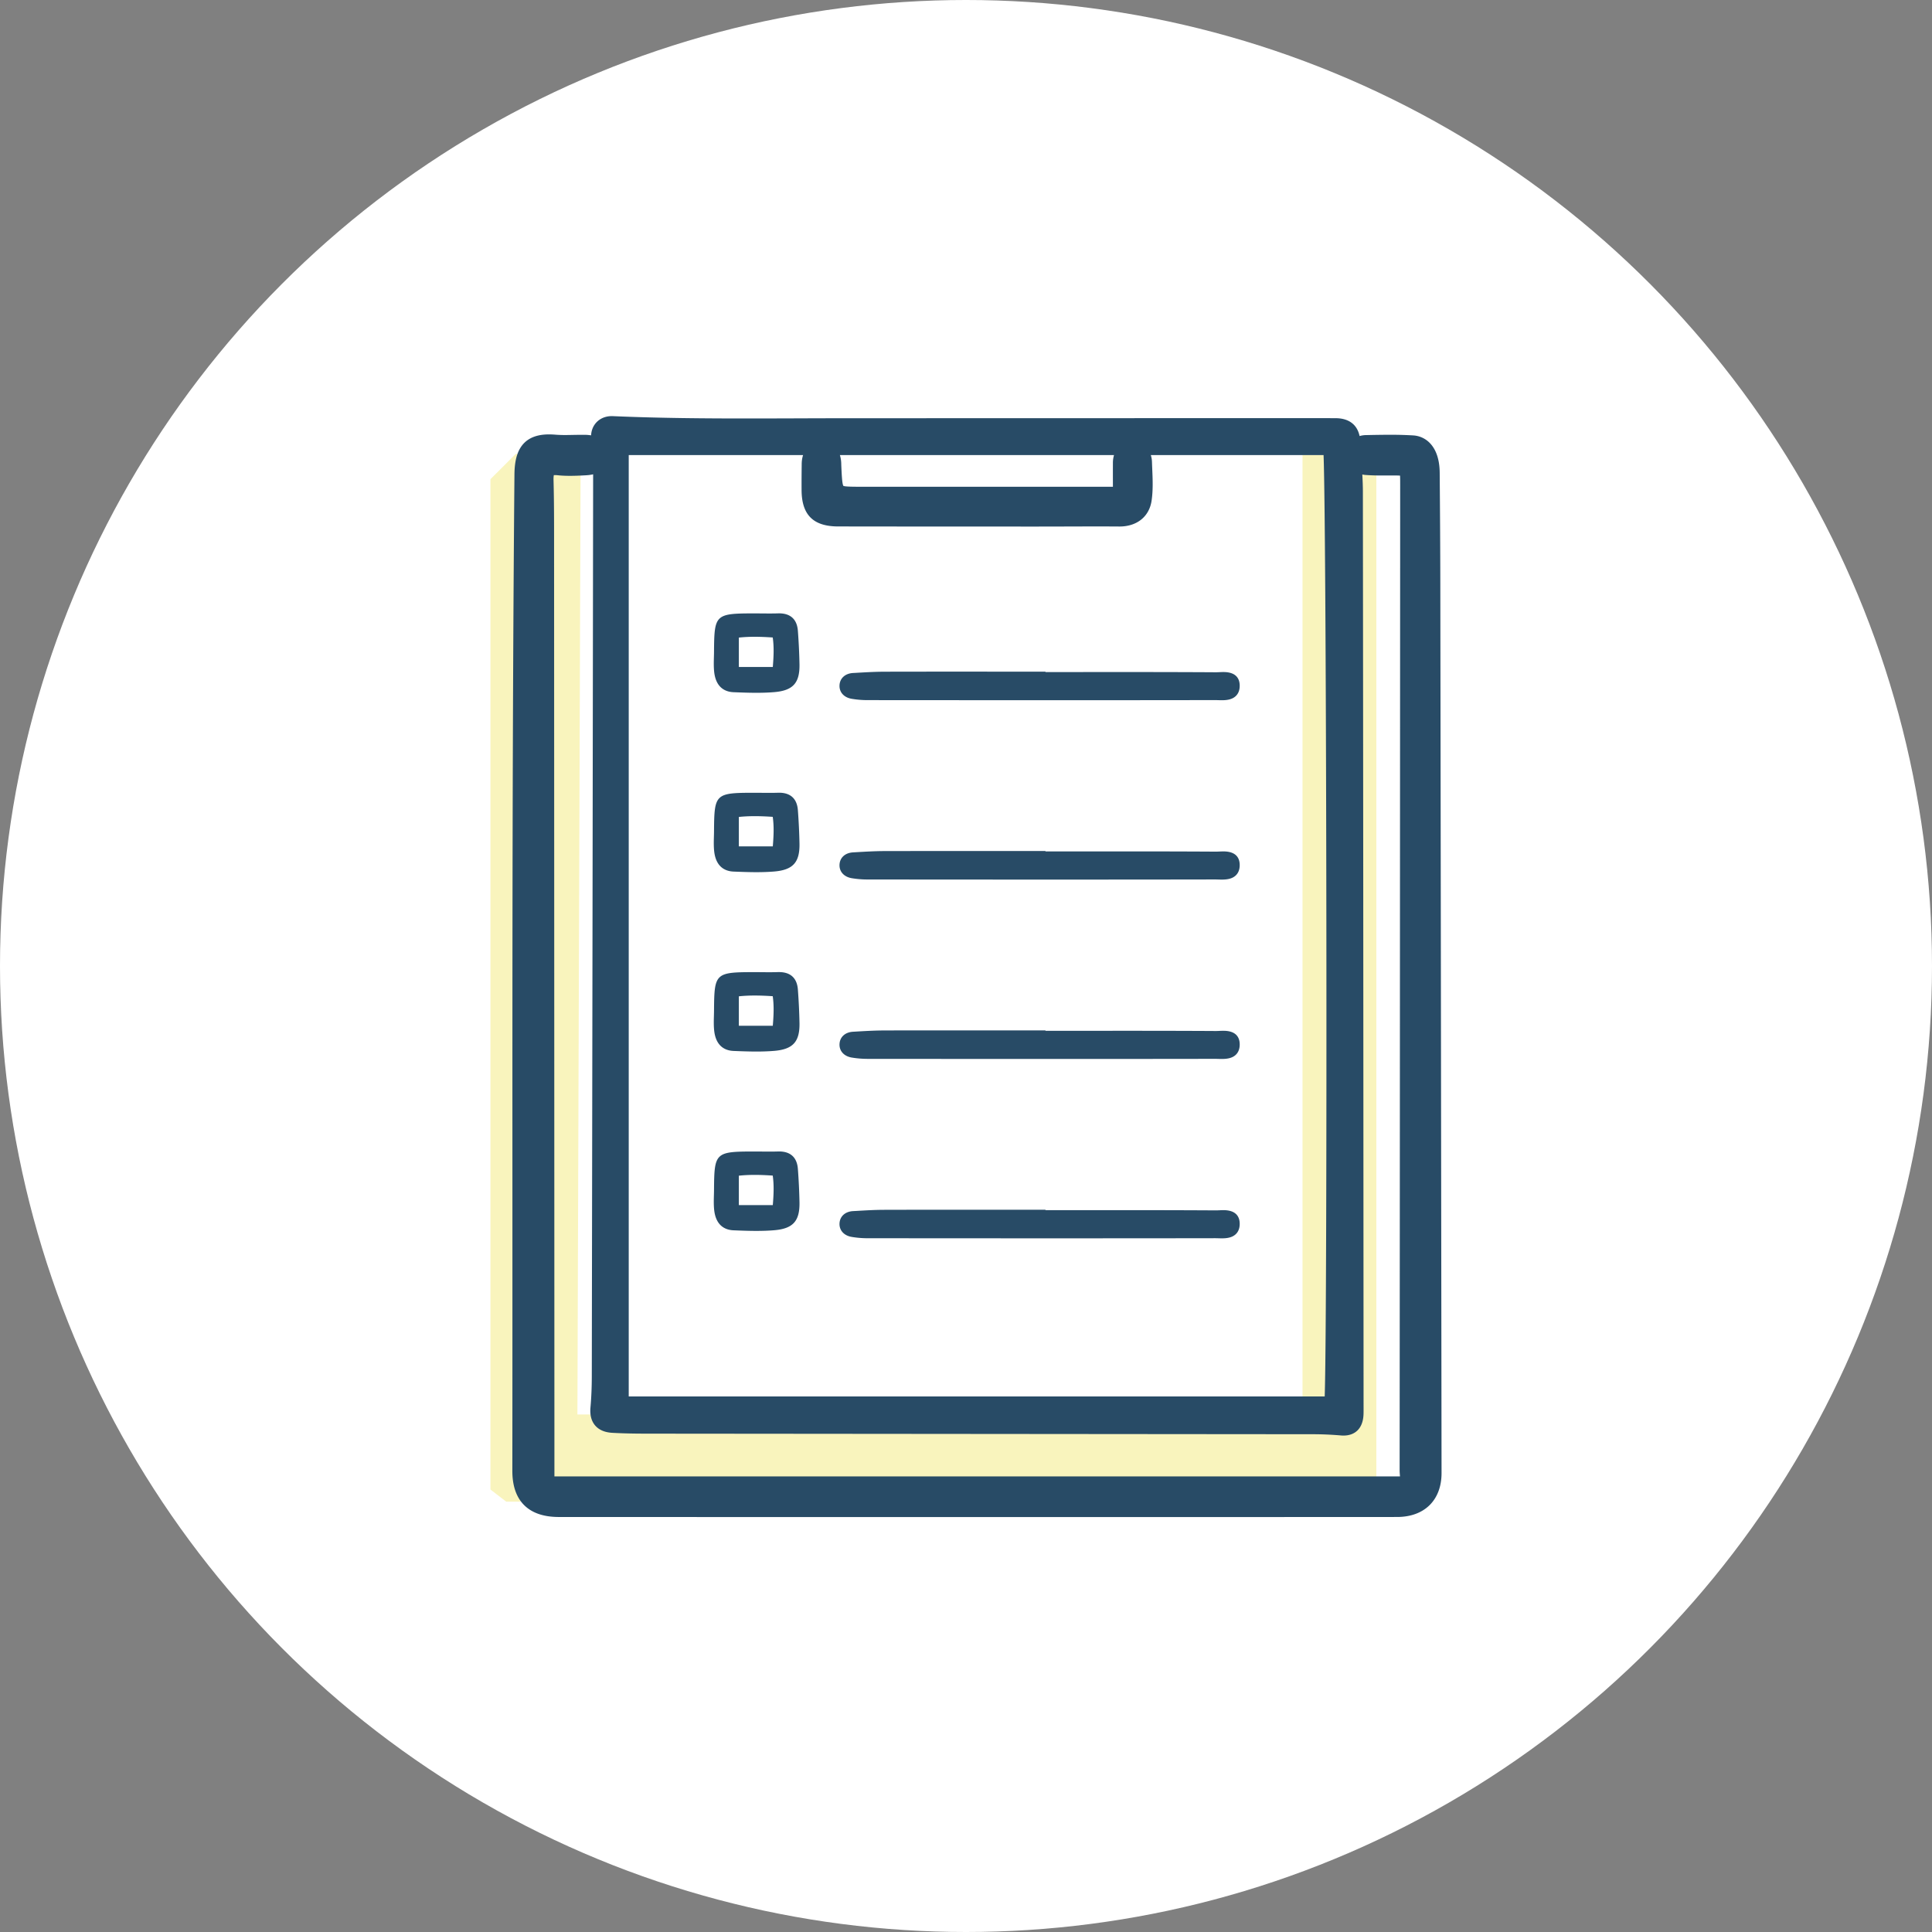
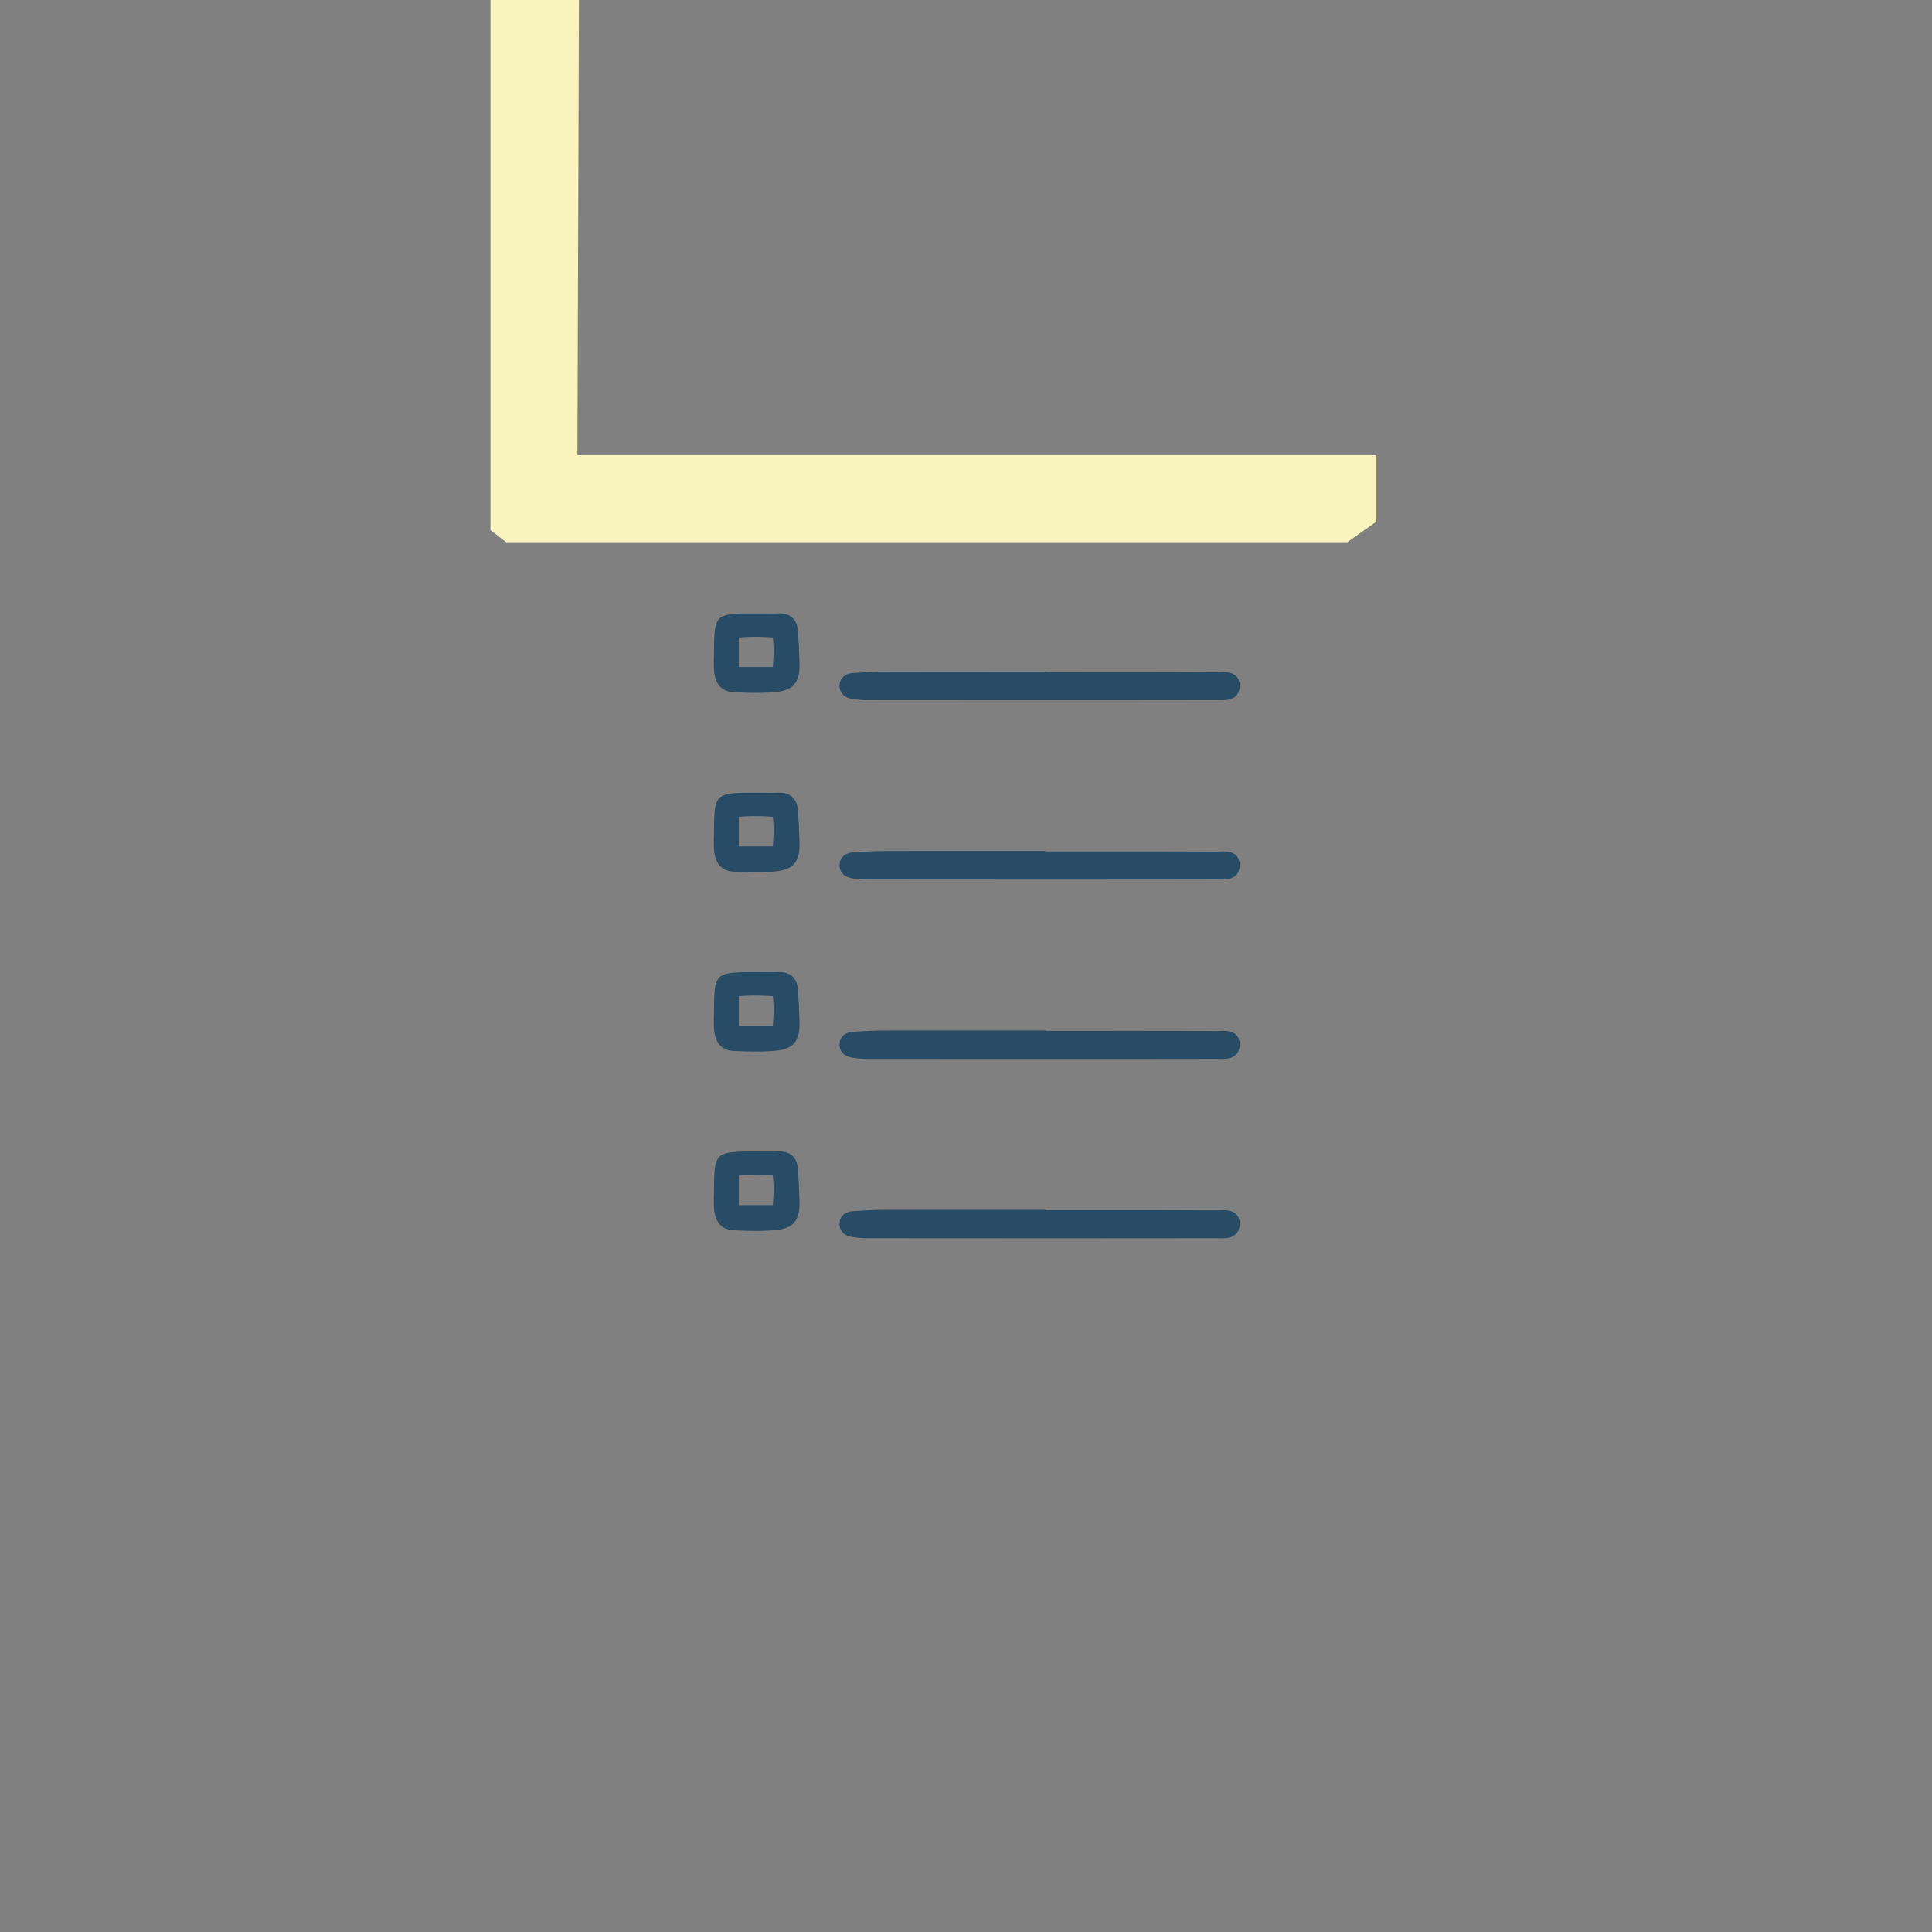
<svg xmlns="http://www.w3.org/2000/svg" width="130" height="130" fill="none">
  <rect width="100%" height="100%" fill="#808080" stroke="none" />
-   <circle cx="65" cy="65" r="65" fill="#fff" />
-   <path d="M41.141 30.311l-5.313.31.16 69.142 1.172 1.358 56.222-.432 2.221-.988v-69.08h-5.492l-.309-.929h-48.63l-.03.62z" fill="#fff" />
-   <path d="M87.643 30.62v64.558h-48.79l.216-64.633H34.7c-.57.563-1.133 1.131-1.699 1.697v67.985l1.059.815h56.597l1.954-1.385V30.621h-4.967z" fill="#F9F4BD" />
+   <path d="M87.643 30.62h-48.79l.216-64.633H34.7c-.57.563-1.133 1.131-1.699 1.697v67.985l1.059.815h56.597l1.954-1.385V30.621h-4.967z" fill="#F9F4BD" />
  <path d="M82.323 45.22c-.095 0-.19.005-.283.009-.076.003-.148.007-.226.007-2.085-.013-4.17-.016-6.254-.016l-5.213.002v-.028l-5.767-.001c-1.694 0-3.387 0-5.081.005-.63.002-1.267.039-1.882.075l-.22.012c-.53.03-.887.357-.908.831-.02.464.303.82.824.906.35.058.702.088 1.047.088 4.217.003 8.436.006 12.654.006 3.583 0 7.164-.002 10.752-.008.062 0 .129.002.198.004.08.002.161.005.244.005.303 0 .685-.032.946-.282.175-.168.264-.403.263-.698-.001-.418-.192-.917-1.094-.917zm-29.901-3.95l-.075.002c-.191.007-.383.008-.575.008-.17 0-.34-.001-.509-.003-.17-.001-.34-.003-.54-.003h-.003c-2.58.003-2.656.074-2.675 2.53 0 .142-.004.283-.008.425-.009.32-.017.652.018.979.12 1.09.773 1.346 1.301 1.369.52.021 1.03.04 1.536.04.443 0 .836-.014 1.203-.045 1.258-.105 1.72-.61 1.701-1.862a40.617 40.617 0 00-.108-2.261c-.056-.77-.493-1.178-1.266-1.178zM52 44.88h-2.284v-1.979c.339-.035.69-.053 1.07-.053.35 0 .728.015 1.21.047.094.664.06 1.299.004 1.986zm30.323 12.41c-.095 0-.19.004-.283.008-.076.003-.148.007-.226.007-2.085-.013-4.17-.016-6.254-.016l-5.213.003v-.029H64.58c-1.694 0-3.387 0-5.081.004-.63.002-1.267.039-1.882.075l-.22.013c-.53.03-.887.356-.908.83-.02.465.303.82.824.907.35.058.702.087 1.047.087 4.217.004 8.436.007 12.654.007 3.583 0 7.164-.002 10.752-.009.062 0 .129.002.198.004.08.003.161.005.244.005.303 0 .685-.032.946-.282.175-.168.264-.403.263-.698-.001-.418-.192-.916-1.094-.916zm-29.901-3.95l-.075.002c-.191.006-.383.008-.575.008-.17 0-.34-.002-.509-.003-.17-.002-.34-.003-.54-.003h-.003c-2.58.002-2.656.073-2.675 2.53 0 .141-.004.283-.008.425-.009.32-.017.651.018.978.12 1.091.773 1.347 1.301 1.37.52.02 1.03.04 1.536.04.443 0 .836-.015 1.203-.045 1.258-.106 1.72-.61 1.701-1.863a40.617 40.617 0 00-.108-2.26c-.056-.771-.493-1.179-1.266-1.179zM52 56.95h-2.284v-1.98c.339-.035.69-.052 1.07-.052.35 0 .728.014 1.21.046.094.665.06 1.3.004 1.986zm30.323 12.409c-.095 0-.19.004-.283.008a4.198 4.198 0 01-.226.007c-2.085-.012-4.17-.015-6.254-.015l-5.213.002v-.028l-5.767-.001c-1.694 0-3.387 0-5.081.005-.63.001-1.267.038-1.882.074l-.22.013c-.53.03-.887.356-.908.83-.02.465.303.82.824.907.35.058.702.087 1.047.088 4.217.003 8.436.006 12.654.006 3.583 0 7.164-.002 10.752-.008.062 0 .129.002.198.004.08.002.161.004.244.004.303 0 .685-.032.946-.281.175-.168.264-.403.263-.698-.001-.419-.192-.917-1.094-.917zM52.422 65.41h-.075c-.191.007-.383.009-.575.009-.17 0-.34-.001-.509-.003-.17-.002-.34-.003-.54-.003h-.003c-2.58.003-2.656.074-2.675 2.53 0 .142-.004.283-.008.425-.009.32-.017.651.018.978.12 1.091.773 1.347 1.301 1.37.52.021 1.03.04 1.536.04.443 0 .836-.014 1.203-.045 1.258-.105 1.72-.61 1.701-1.863a40.622 40.622 0 00-.108-2.26c-.056-.771-.493-1.178-1.266-1.178zM52 69.02h-2.284v-1.98c.339-.036.69-.053 1.07-.053.35 0 .728.014 1.21.046.094.665.06 1.3.004 1.986zm30.323 12.408c-.095 0-.19.005-.283.009-.076.003-.148.007-.226.007-2.085-.013-4.17-.016-6.254-.016l-5.213.002v-.028l-5.767-.001c-1.694 0-3.387 0-5.081.005-.63.001-1.267.039-1.882.075l-.22.012c-.53.03-.887.357-.908.83-.02.465.303.821.824.907.35.058.702.088 1.047.088 4.217.003 8.436.006 12.654.006 3.583 0 7.164-.002 10.752-.008.062 0 .129.002.198.004.08.002.161.005.244.005.303 0 .685-.032.946-.282.175-.168.264-.403.263-.698-.001-.418-.192-.917-1.094-.917zm-29.901-3.949l-.075.001c-.191.007-.383.008-.575.008-.17 0-.34-.001-.509-.003-.17-.001-.34-.003-.54-.003h-.003c-2.58.003-2.656.074-2.675 2.53 0 .142-.004.283-.008.425-.009.32-.017.652.018.978.12 1.092.773 1.347 1.301 1.37.52.021 1.03.04 1.536.04.443 0 .836-.014 1.203-.045 1.258-.105 1.72-.61 1.701-1.862a40.617 40.617 0 00-.108-2.261c-.056-.77-.493-1.178-1.266-1.178zM52 81.089h-2.284v-1.98c.339-.035.69-.053 1.07-.053.35 0 .728.015 1.21.047.094.664.06 1.299.004 1.986z" fill="#284B66" />
-   <path d="M96.916 39.328c-.004-2.187-.017-4.578-.042-7.523-.015-1.767-.927-2.454-1.777-2.507a25.2 25.2 0 00-1.585-.043c-.526 0-1.054.01-1.58.021l-.043.001a1.62 1.62 0 00-.405.064c-.165-.778-.731-1.203-1.631-1.203l-.108.001-.616-.005-31.987.008c-1.14 0-2.28.004-3.423.008a941.99 941.99 0 01-3.486.008c-2.65 0-5.791-.018-9.002-.157a2.02 2.02 0 00-.073-.001c-.47 0-.883.202-1.135.554-.154.215-.236.47-.25.74a2.67 2.67 0 00-.416-.036l-.17-.001c-.195 0-.392.004-.588.007-.188.004-.375.008-.563.008a8.35 8.35 0 01-.674-.024 5.205 5.205 0 00-.427-.018c-2.057 0-2.308 1.545-2.319 2.707-.142 16.128-.139 32.524-.136 48.38 0 6.217.002 12.433-.005 18.65-.002 1.008.267 1.788.799 2.315.53.526 1.313.793 2.327.793 10.729.004 21.458.006 32.187.006 8.072 0 16.146-.002 24.219-.007.902 0 1.658-.275 2.184-.793.53-.522.81-1.272.808-2.17-.025-19.927-.053-39.855-.083-59.783zM74.96 30.62a1.853 1.853 0 00-.075.509c-.002.49-.001.979 0 1.523v.102l-16.826-.001c-.588 0-1.197 0-1.31-.06-.085-.13-.112-.753-.14-1.357l-.005-.176a2.054 2.054 0 00-.09-.54H74.96zm-32.656 0h11.734c-.058.177-.09.374-.093.59-.007.59-.012 1.182-.008 1.774.008 1.66.787 2.436 2.452 2.439 4.123.007 8.247.007 12.37.008h1.132c.647 0 1.294-.002 1.942-.004.646-.002 1.291-.004 1.938-.004.511 0 1.023.001 1.556.005 1.18 0 2.008-.67 2.163-1.75.102-.707.072-1.412.043-2.095a40.025 40.025 0 01-.02-.521 1.644 1.644 0 00-.078-.442H89.06c.208 5.256.27 57.903.076 63.343h-46.83V30.62zm51.908 7.595c-.01 20.237-.018 40.474-.034 60.71 0 .104.007.21.016.318l.008.102H37.306l-.023-62.799c0-1.386.001-2.82-.037-4.233-.005-.19.01-.292.021-.342a1.368 1.368 0 01.235.005c.261.029.54.042.852.042.336 0 .66-.015 1.016-.034.132-.006.33-.019.541-.068-.026 20.22-.056 40.44-.09 60.66-.001.766-.03 1.464-.09 2.135-.045.505.062.912.319 1.21.256.295.64.46 1.142.49.849.048 1.692.056 2.476.056l19.54.017 25.137.022c.617 0 1.243.028 1.86.08.067.007.13.01.192.01.78 0 1.268-.47 1.342-1.287.015-.167.014-.326.013-.48l-.006-9.941c-.01-17.262-.02-34.524-.04-51.786 0-.392-.017-.783-.038-1.174.057.01.112.022.173.027.419.036.839.04 1.195.04l.739-.002c.091 0 .29 0 .43.01.011.154.01.4.01.64l-.002 5.572z" fill="#284B66" />
</svg>